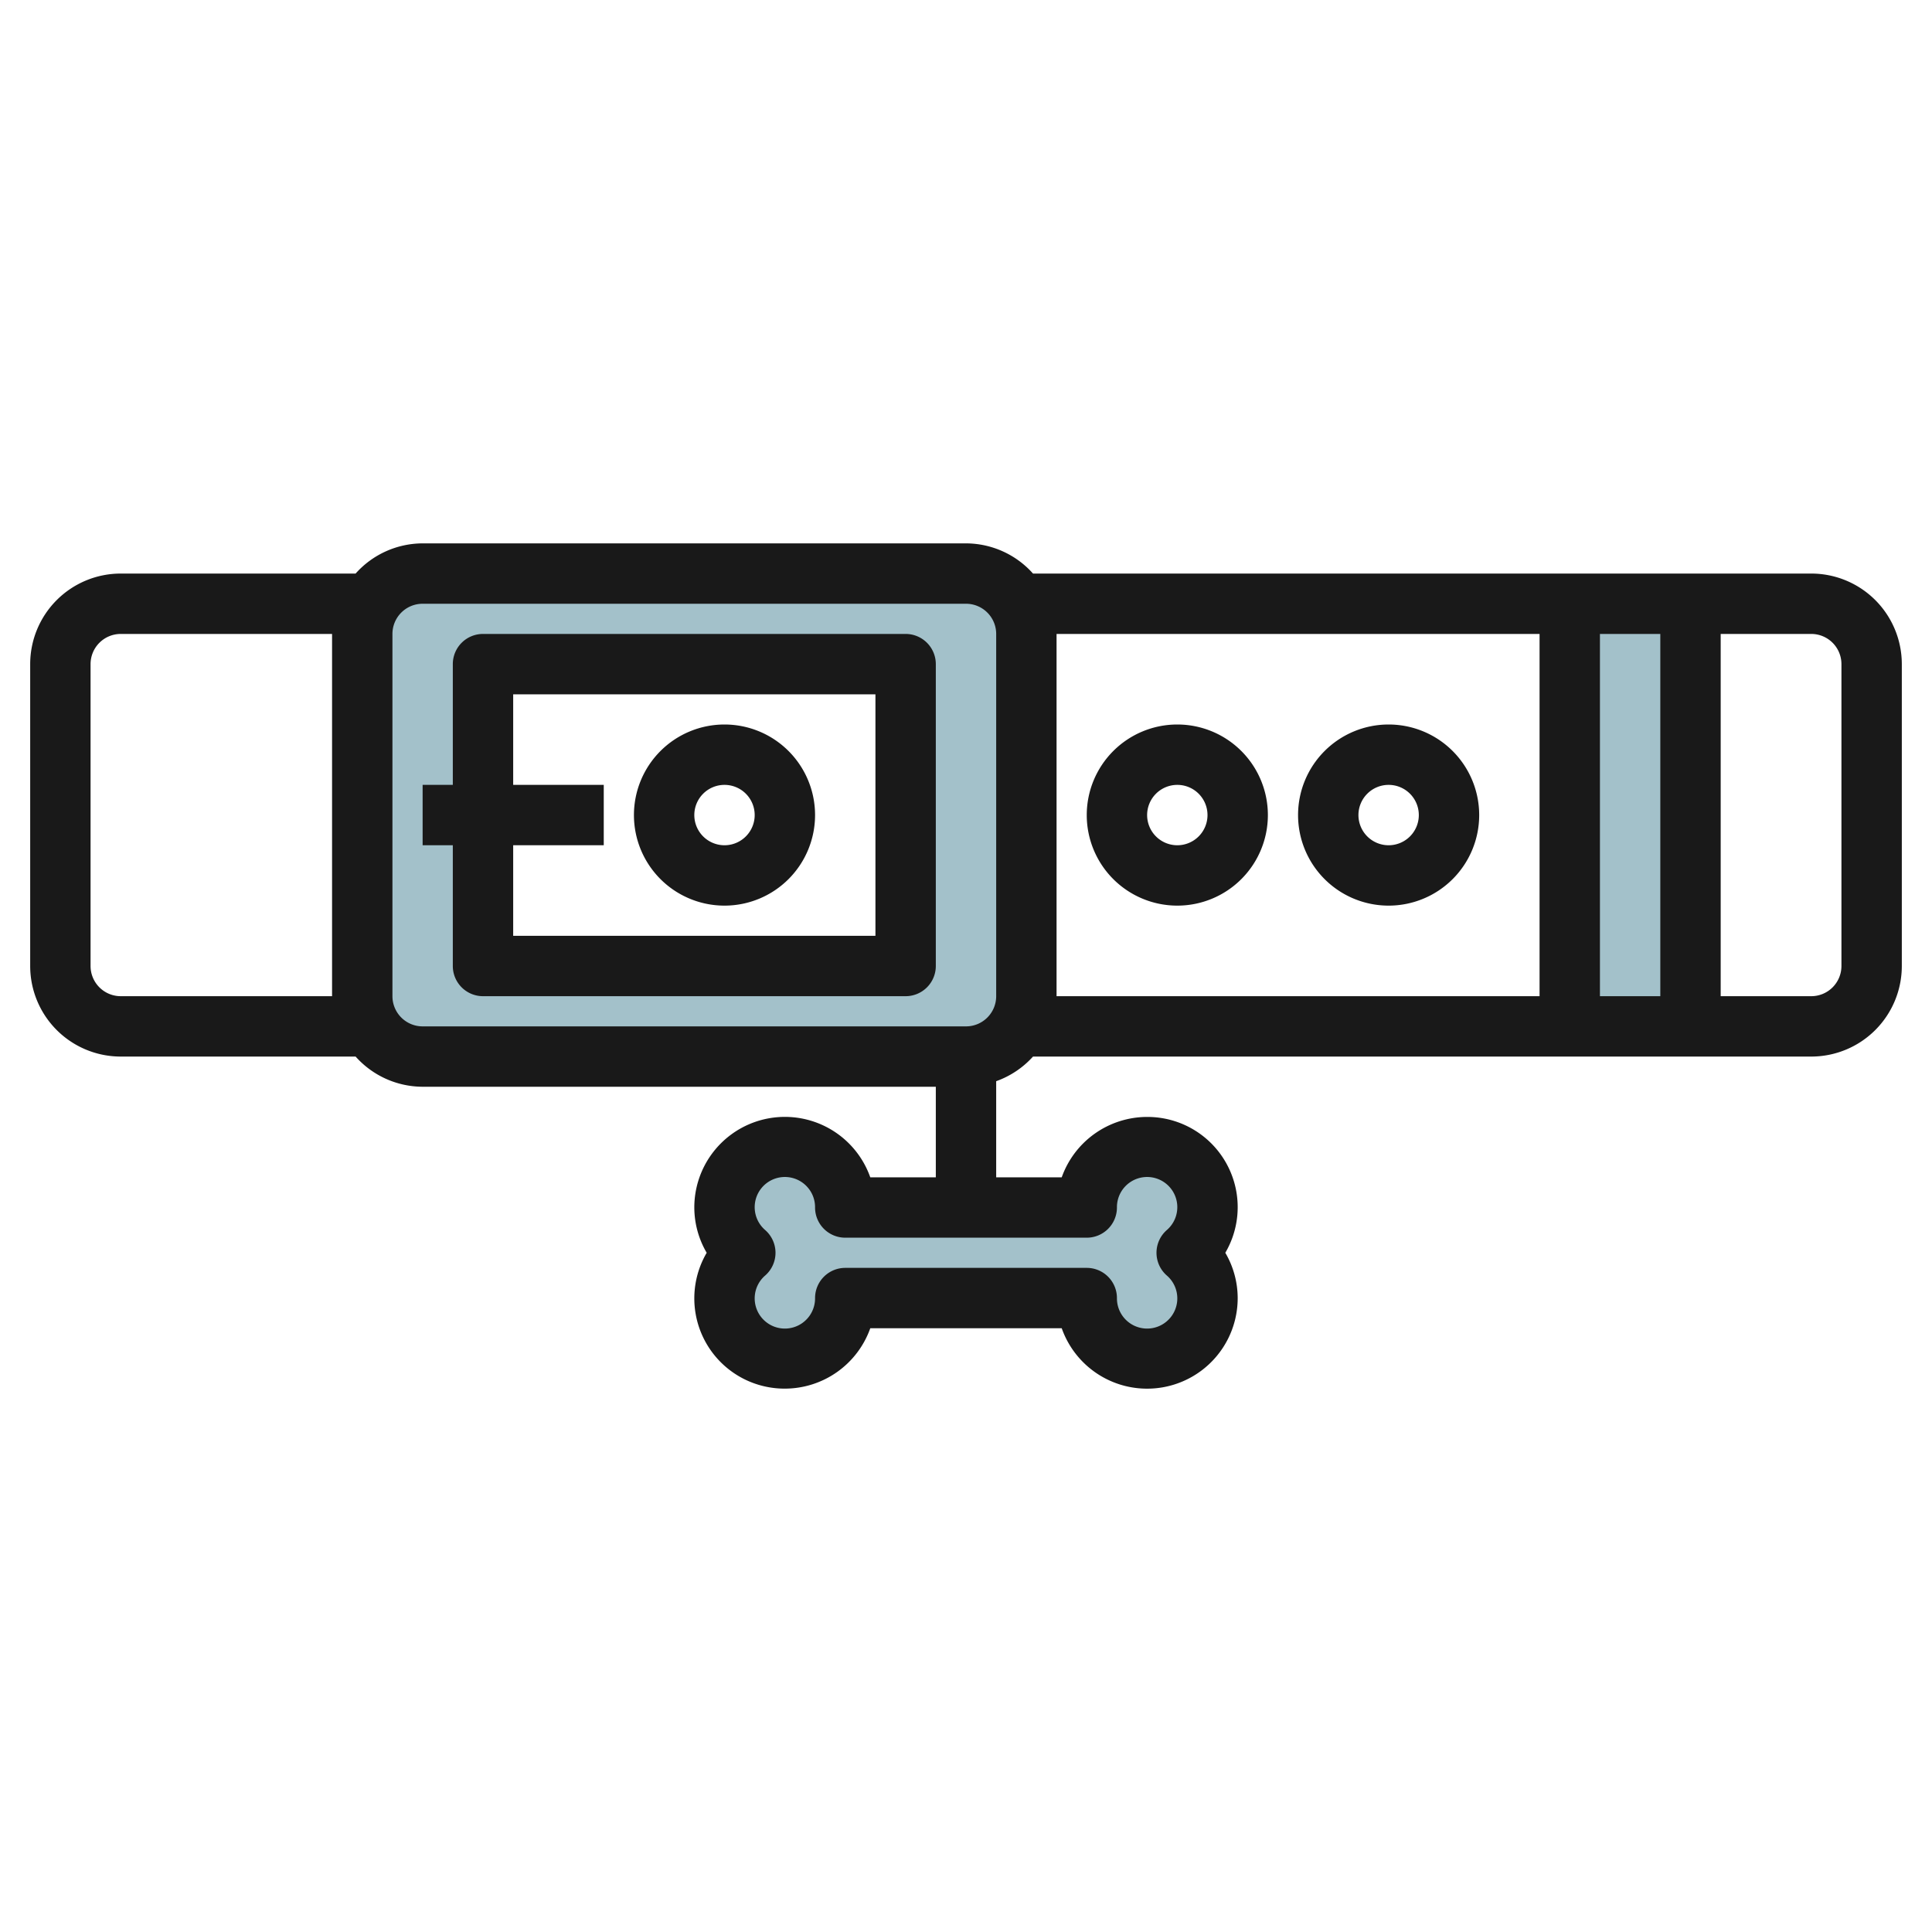
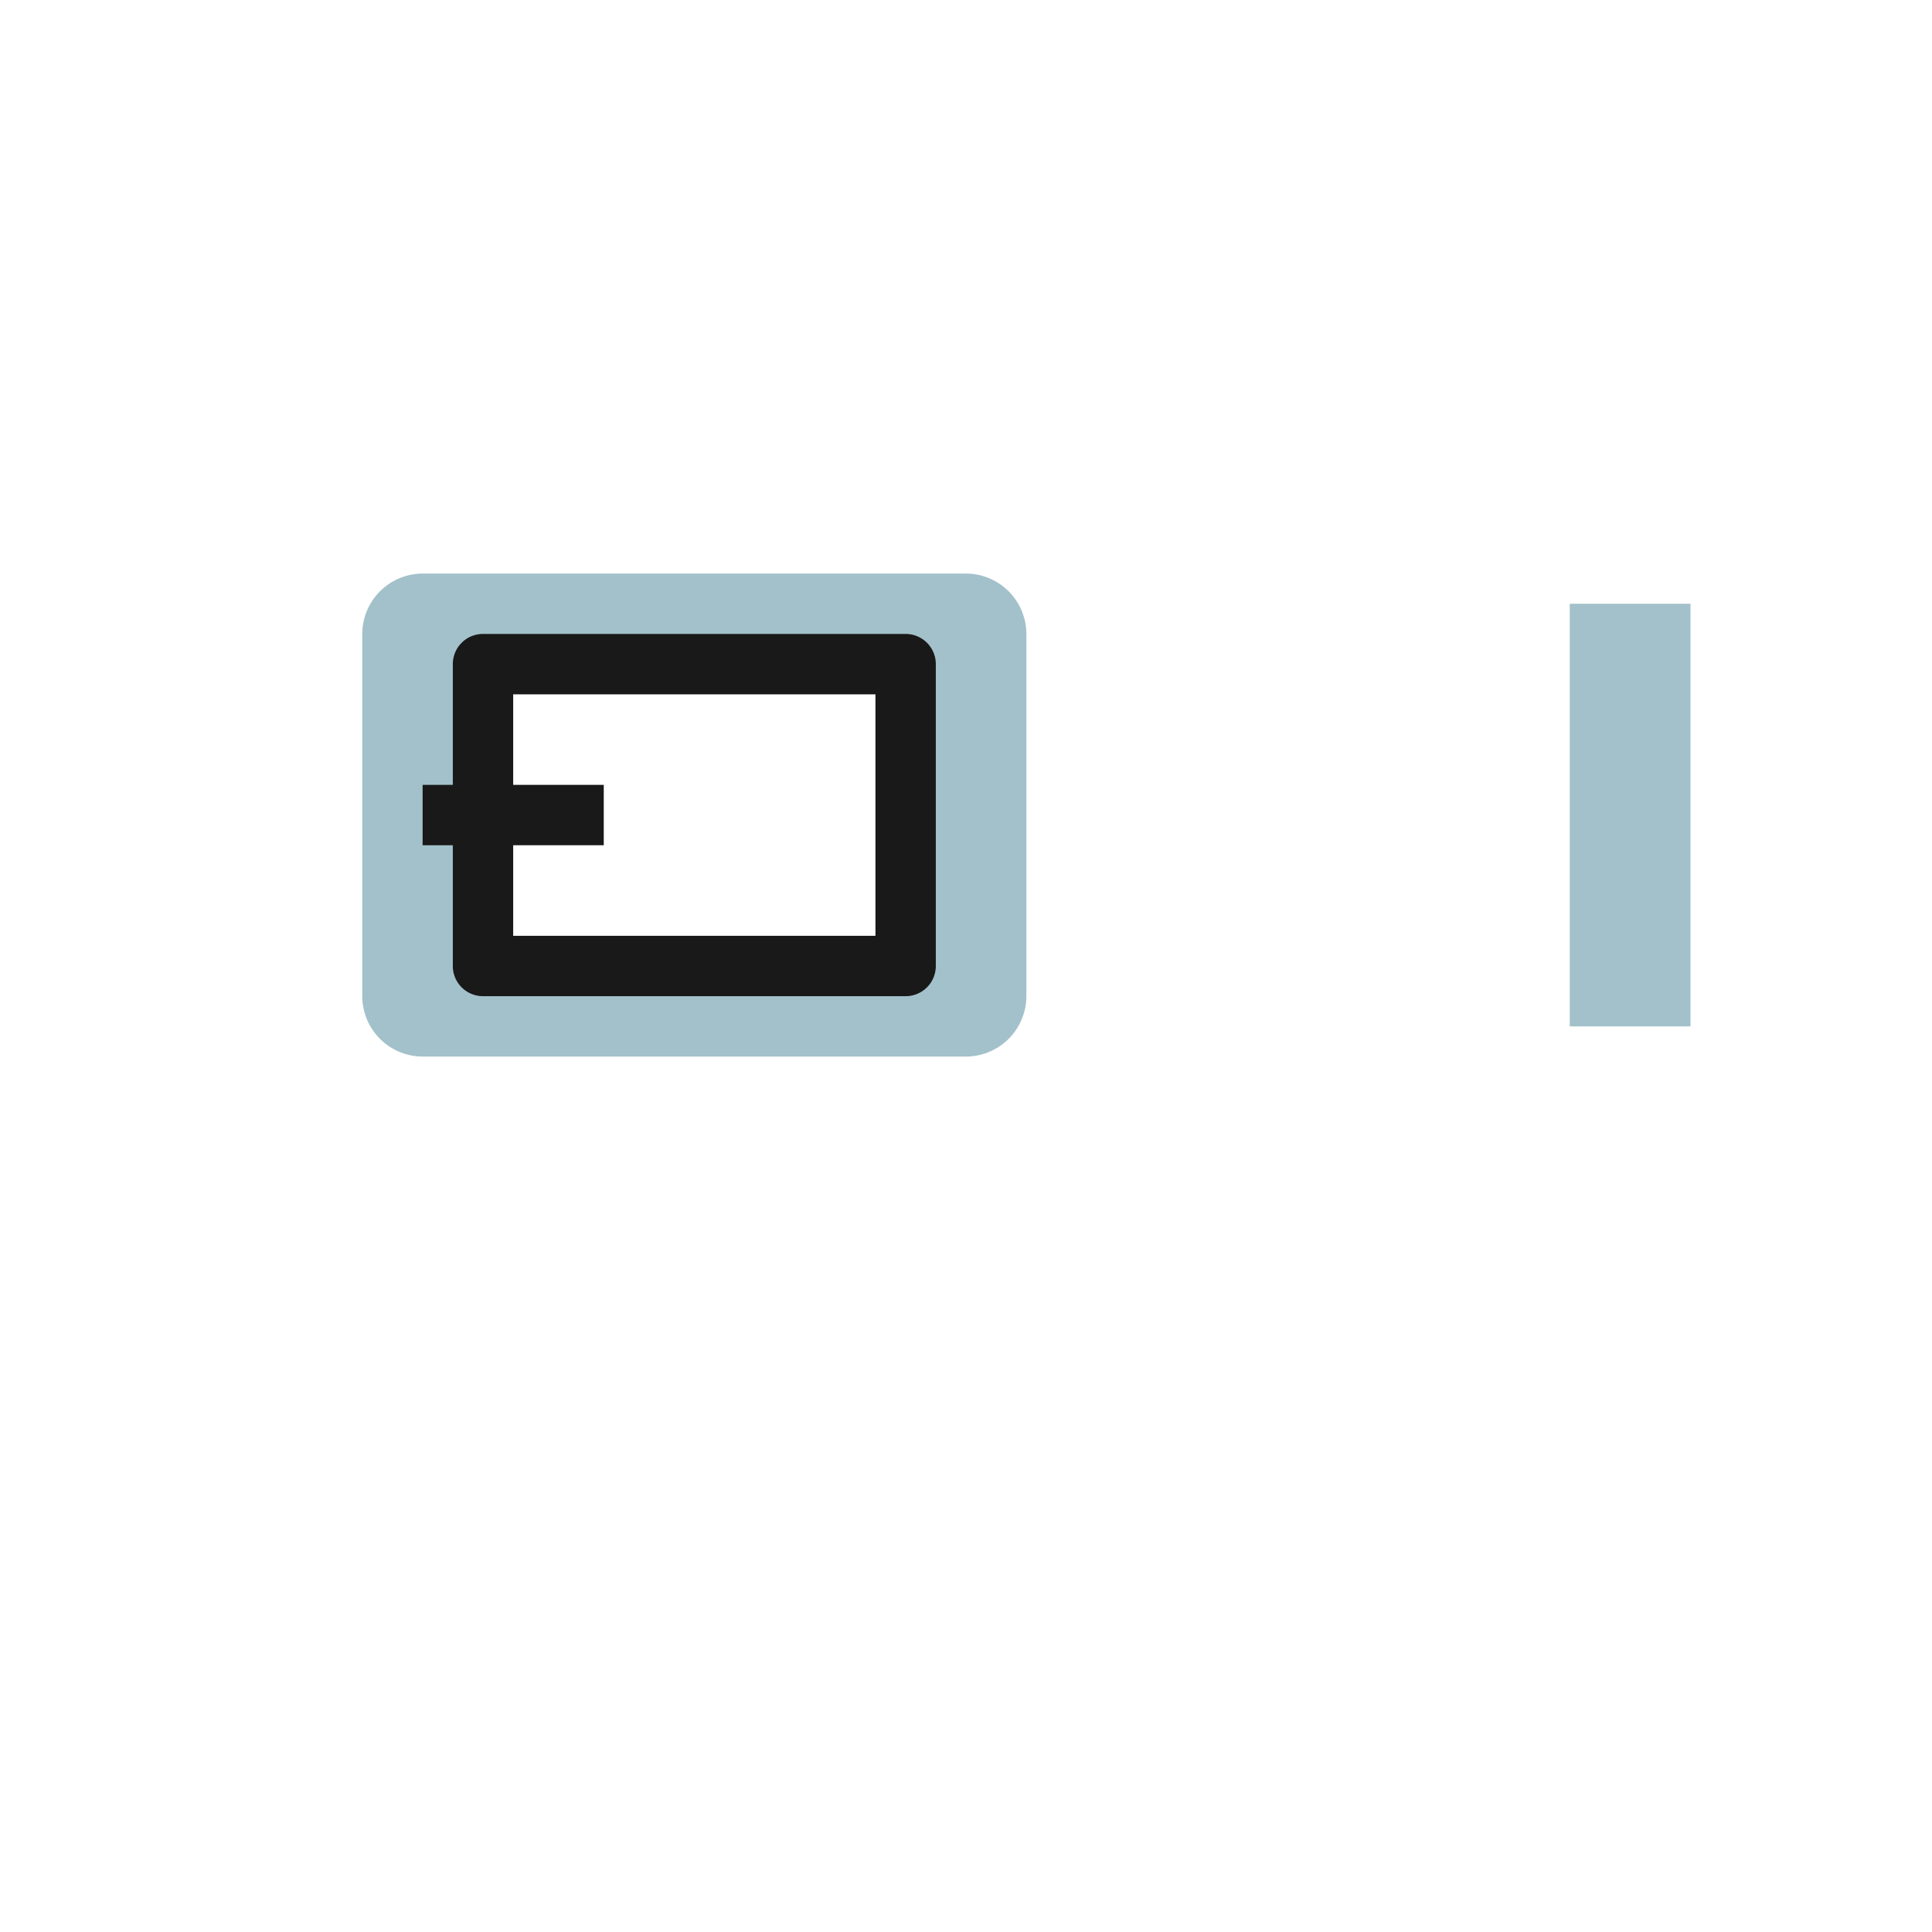
<svg xmlns="http://www.w3.org/2000/svg" height="512" viewBox="0 0 64 64" width="512">
  <g id="Layer_17" data-name="Layer 17">
    <path d="m52 20h4v14h-4z" fill="#a3c1ca" />
-     <path d="m39.31 41.5a2 2 0 1 1 -3.31 1.5h-8a2 2 0 1 1 -3.31-1.5 2 2 0 1 1 3.31-1.5h8a2 2 0 1 1 3.31 1.5z" fill="#a3c1ca" />
    <path d="m32 19h-18a2.006 2.006 0 0 0 -2 2v12a2.006 2.006 0 0 0 2 2h18a2.006 2.006 0 0 0 2-2v-12a2.006 2.006 0 0 0 -2-2zm-2 13h-14v-10h14z" fill="#a3c1ca" />
    <g fill="#191919">
-       <path d="m24 30a3 3 0 1 0 -3-3 3 3 0 0 0 3 3zm0-4a1 1 0 1 1 -1 1 1 1 0 0 1 1-1z" />
-       <path d="m39 24a3 3 0 1 0 3 3 3 3 0 0 0 -3-3zm0 4a1 1 0 1 1 1-1 1 1 0 0 1 -1 1z" />
-       <path d="m46 24a3 3 0 1 0 3 3 3 3 0 0 0 -3-3zm0 4a1 1 0 1 1 1-1 1 1 0 0 1 -1 1z" />
-       <path d="m60 19h-25.78a2.985 2.985 0 0 0 -2.22-1h-18a2.985 2.985 0 0 0 -2.22 1h-7.78a3 3 0 0 0 -3 3v10a3 3 0 0 0 3 3h7.78a2.985 2.985 0 0 0 2.22 1h17v3h-2.171a3 3 0 0 0 -5.829 1 2.976 2.976 0 0 0 .41 1.5 2.989 2.989 0 0 0 2.59 4.5 3.006 3.006 0 0 0 2.829-2h6.342a3 3 0 0 0 5.829-1 2.976 2.976 0 0 0 -.41-1.5 2.989 2.989 0 0 0 -2.59-4.5 3.006 3.006 0 0 0 -2.829 2h-2.171v-3.184a3 3 0 0 0 1.22-.816h25.78a3 3 0 0 0 3-3v-10a3 3 0 0 0 -3-3zm-24 22a1 1 0 0 0 1-1 1 1 0 1 1 1.649.75 1 1 0 0 0 0 1.5 1 1 0 1 1 -1.649.75 1 1 0 0 0 -1-1h-8a1 1 0 0 0 -1 1 1 1 0 1 1 -1.649-.75 1 1 0 0 0 0-1.5 1 1 0 1 1 1.649-.75 1 1 0 0 0 1 1zm19-20v12h-2v-12zm-51 12a1 1 0 0 1 -1-1v-10a1 1 0 0 1 1-1h7v12zm29 0a1 1 0 0 1 -1 1h-18a1 1 0 0 1 -1-1v-12a1 1 0 0 1 1-1h18a1 1 0 0 1 1 1zm2-12h16v12h-16zm26 11a1 1 0 0 1 -1 1h-3v-12h3a1 1 0 0 1 1 1z" />
      <path d="m30 21h-14a1 1 0 0 0 -1 1v4h-1v2h1v4a1 1 0 0 0 1 1h14a1 1 0 0 0 1-1v-10a1 1 0 0 0 -1-1zm-1 10h-12v-3h3v-2h-3v-3h12z" />
    </g>
  </g>
</svg>